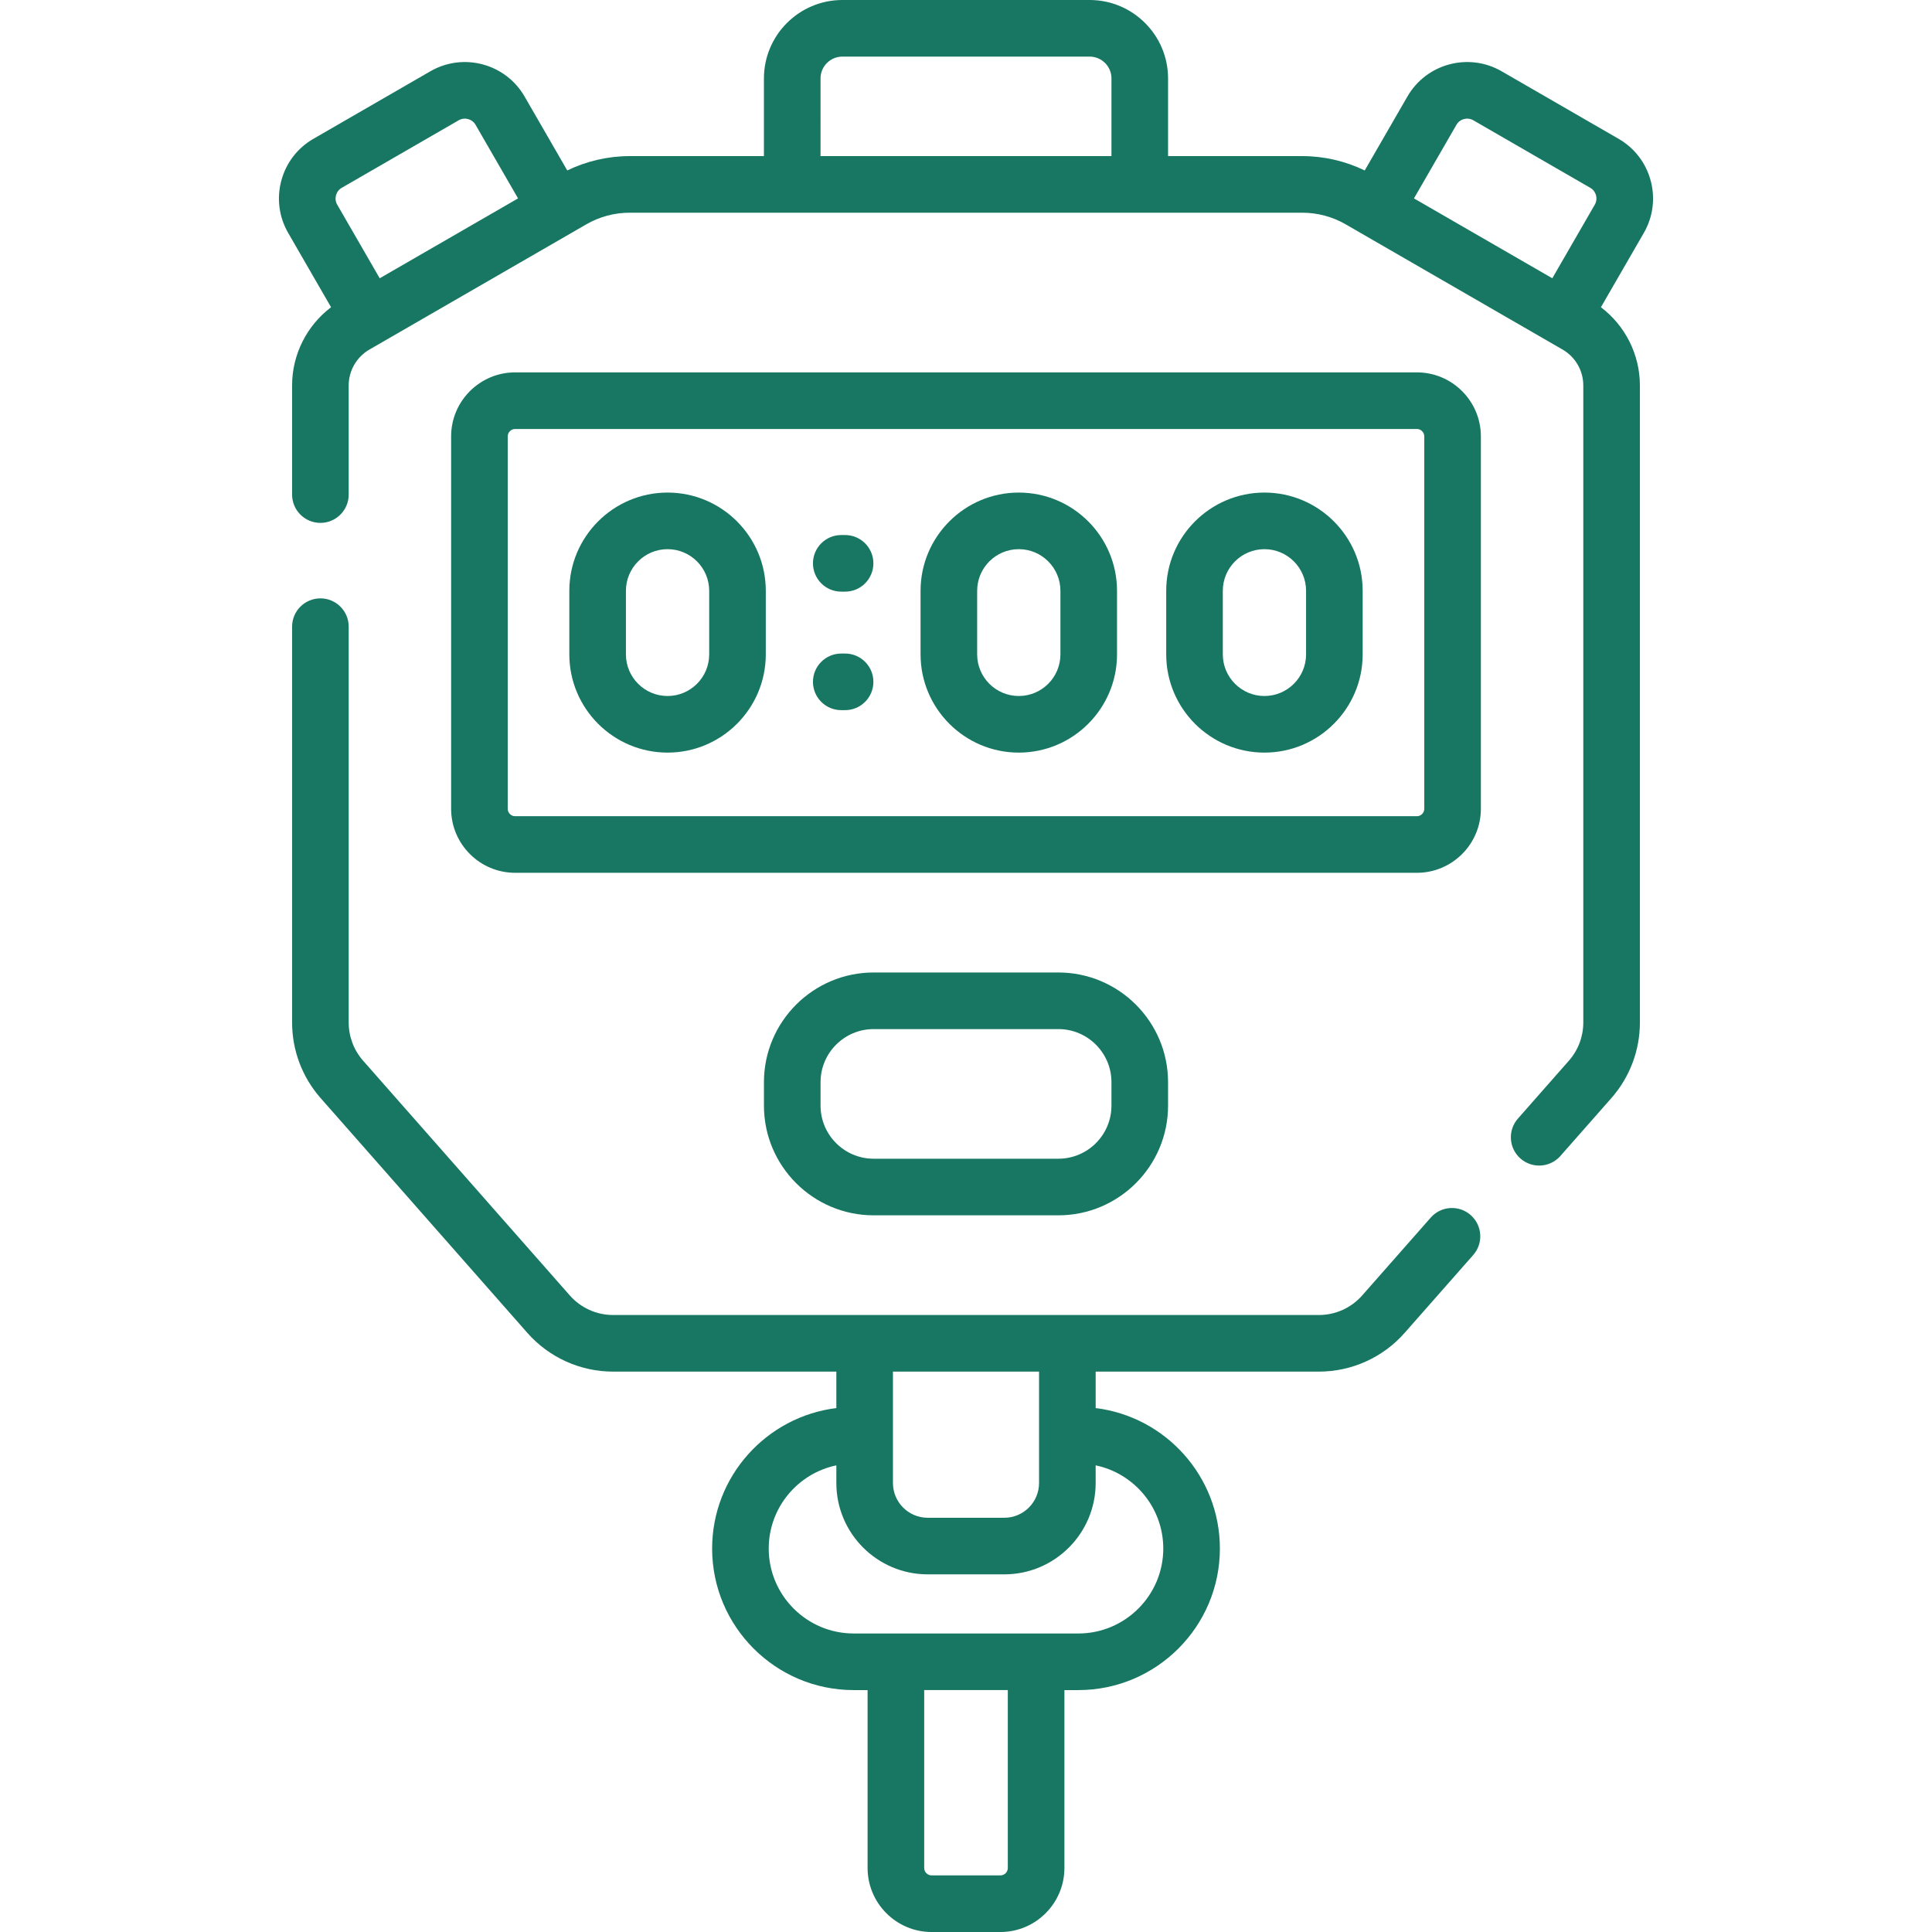
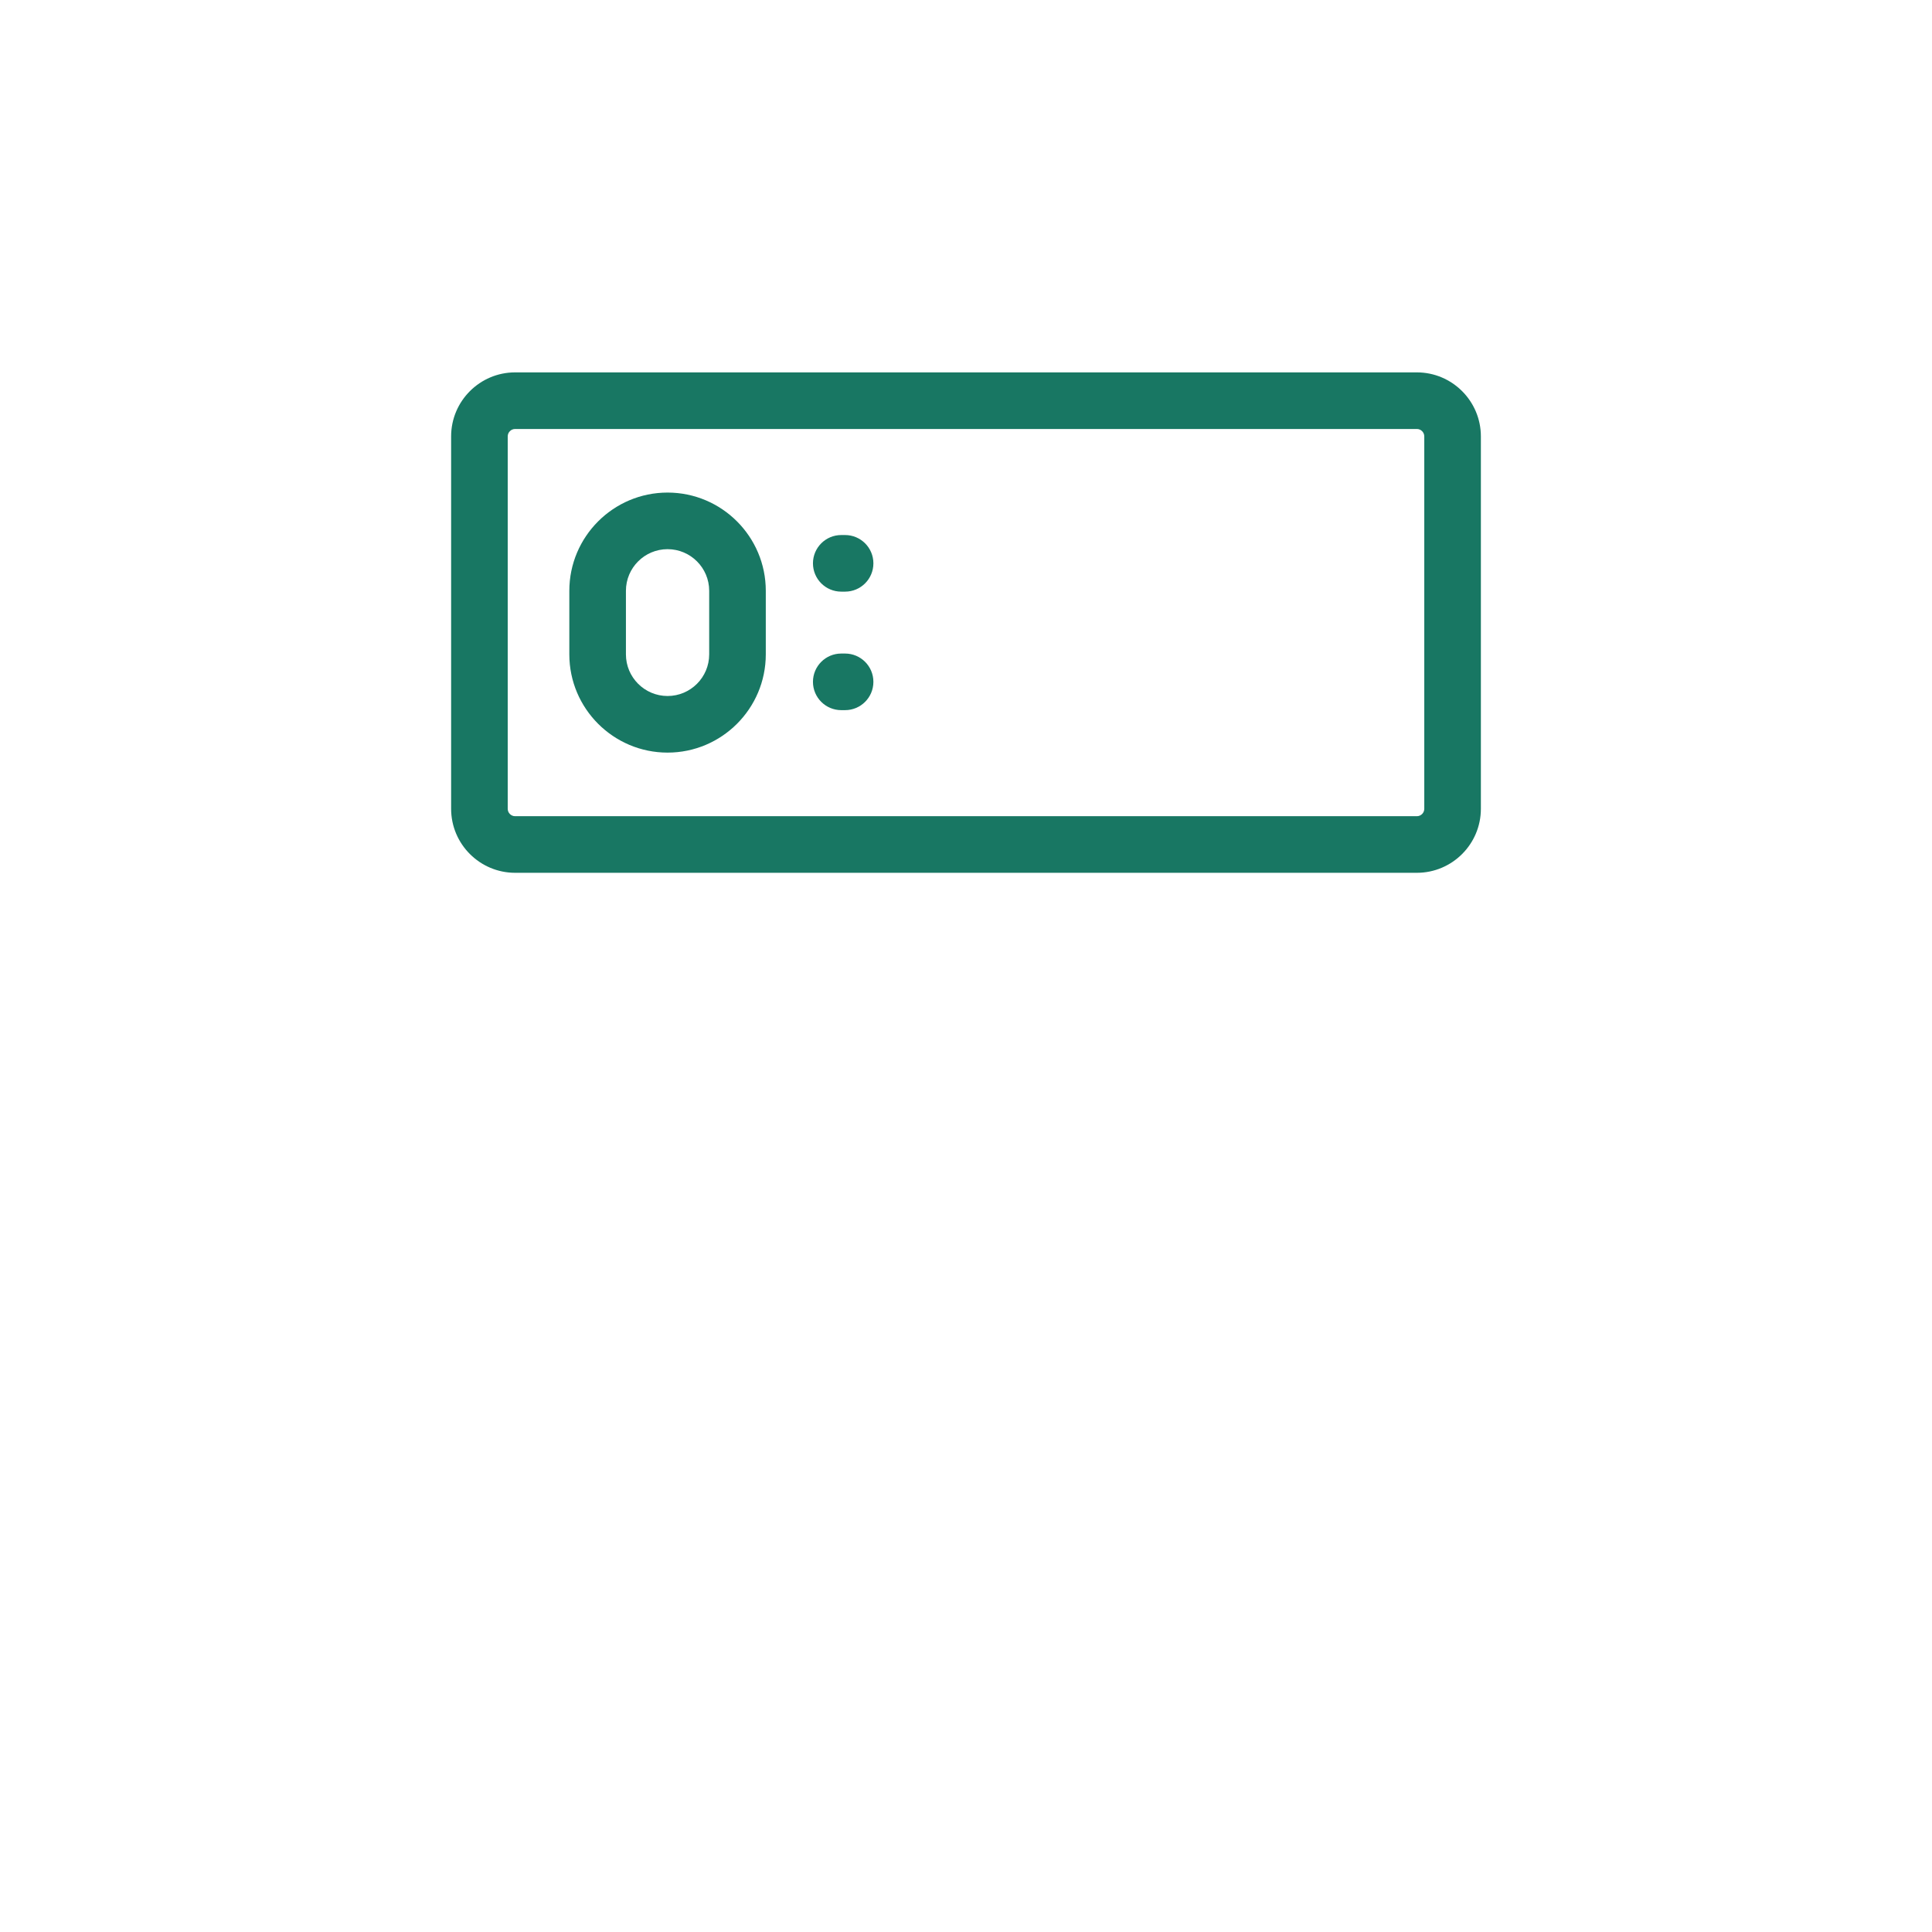
<svg xmlns="http://www.w3.org/2000/svg" id="Capa_1" fill="#187763" height="512" viewBox="0 0 512 512" width="512">
  <g>
-     <path d="m437.45 47.879c-1.263-4.718-4.286-8.658-8.51-11.094l-31.004-17.902c-8.729-5.033-19.923-2.034-24.952 6.688l-11.316 19.601c-5.146-2.489-10.81-3.802-16.545-3.802h-35.573v-20.59c0-11.458-9.326-20.78-20.79-20.78h-65.52c-11.464 0-20.79 9.322-20.79 20.78v20.59h-35.574c-5.736 0-11.4 1.312-16.545 3.802l-11.314-19.599c-5.03-8.723-16.224-11.726-24.958-6.688l-30.996 17.898c-4.228 2.438-7.251 6.378-8.514 11.096-1.261 4.711-.613 9.633 1.825 13.861l11.362 19.682c-6.435 4.865-10.328 12.541-10.328 20.714v28.938c0 4.143 3.358 7.5 7.5 7.5s7.5-3.357 7.5-7.5v-28.938c0-3.901 2.099-7.538 5.478-9.489l57.496-33.196c3.488-2.016 7.462-3.08 11.493-3.08h178.247c4.03 0 8.004 1.064 11.494 3.08l57.494 33.196c3.38 1.951 5.479 5.588 5.479 9.489v168.854c0 3.722-1.354 7.309-3.814 10.102l-13.511 15.344c-2.737 3.108-2.436 7.848.672 10.585 3.109 2.737 7.848 2.437 10.585-.673l13.511-15.343c4.873-5.533 7.557-12.641 7.557-20.015v-168.854c0-8.173-3.893-15.849-10.328-20.713l11.364-19.685c2.438-4.226 3.086-9.148 1.825-13.859zm-346.889 1.896 30.996-17.898c1.565-.899 3.567-.367 4.468 1.193l11.262 19.508-36.661 21.167-11.259-19.502c-.898-1.557-.378-3.562 1.194-4.468zm126.889-28.995c0-3.188 2.597-5.78 5.79-5.78h65.52c3.193 0 5.79 2.593 5.79 5.78v20.59h-77.1zm168.527 12.287c.898-1.558 2.904-2.093 4.462-1.192l31.004 17.902c1.016.586 1.386 1.491 1.517 1.979.131.489.263 1.464-.325 2.483l-11.26 19.505-36.661-21.167z" />
    <path d="m176.91 130.536c-14.354 0-26.033 11.679-26.033 26.033v16.848c0 14.354 11.678 26.032 26.033 26.032 14.354 0 26.032-11.678 26.032-26.032v-16.848c0-14.354-11.678-26.033-26.032-26.033zm11.032 42.881c0 6.083-4.949 11.032-11.032 11.032s-11.033-4.949-11.033-11.032v-16.848c0-6.084 4.949-11.033 11.033-11.033 6.083 0 11.032 4.949 11.032 11.033z" />
-     <path d="m269.99 130.536c-14.354 0-26.033 11.679-26.033 26.033v16.848c0 14.354 11.678 26.032 26.033 26.032s26.033-11.678 26.033-26.032v-16.848c-.001-14.354-11.679-26.033-26.033-26.033zm11.032 42.881c0 6.083-4.949 11.032-11.033 11.032s-11.033-4.949-11.033-11.032v-16.848c0-6.084 4.949-11.033 11.033-11.033s11.033 4.949 11.033 11.033z" />
-     <path d="m335.09 130.536c-14.354 0-26.032 11.679-26.032 26.033v16.848c0 14.354 11.678 26.032 26.032 26.032s26.033-11.678 26.033-26.032v-16.848c0-14.354-11.679-26.033-26.033-26.033zm11.033 42.881c0 6.083-4.949 11.032-11.033 11.032-6.083 0-11.032-4.949-11.032-11.032v-16.848c0-6.084 4.949-11.033 11.032-11.033s11.033 4.949 11.033 11.033z" />
    <path d="m223.958 141.79h-1.016c-4.142 0-7.5 3.357-7.5 7.5s3.358 7.5 7.5 7.5h1.016c4.142 0 7.5-3.357 7.5-7.5s-3.358-7.5-7.5-7.5z" />
    <path d="m223.958 173.196h-1.016c-4.142 0-7.5 3.357-7.5 7.5s3.358 7.5 7.5 7.5h1.016c4.142 0 7.5-3.357 7.5-7.5s-3.358-7.5-7.5-7.5z" />
    <path d="m375.483 98.684h-238.966c-9.354 0-16.965 7.61-16.965 16.965v98.689c0 9.354 7.61 16.964 16.965 16.964h238.966c9.354 0 16.965-7.61 16.965-16.964v-98.689c0-9.355-7.611-16.965-16.965-16.965zm1.965 115.654c0 1.083-.881 1.964-1.965 1.964h-238.966c-1.083 0-1.965-.881-1.965-1.964v-98.689c0-1.083.881-1.965 1.965-1.965h238.966c1.083 0 1.965.882 1.965 1.965z" />
-     <path d="m389.744 322.004c-3.108-2.737-7.848-2.437-10.585.673l-18.166 20.63c-2.901 3.295-7.083 5.185-11.472 5.185-40.073 0-148.055 0-187.041 0-4.389 0-8.571-1.89-11.472-5.184l-54.785-62.217c-2.459-2.792-3.813-6.379-3.813-10.101v-104.918c0-4.143-3.358-7.5-7.5-7.5s-7.5 3.357-7.5 7.5v104.918c0 7.374 2.684 14.481 7.556 20.014l54.785 62.217c5.748 6.527 14.032 10.271 22.729 10.271h59.161v9.661c-18.525 2.277-32.92 18.097-32.92 37.228 0 20.683 16.832 37.51 37.52 37.51h3.68v47.139c0 9.358 7.613 16.972 16.971 16.972h18.218c9.358 0 16.971-7.613 16.971-16.972v-47.14h3.68c20.688 0 37.52-16.827 37.52-37.51 0-19.13-14.395-34.951-32.92-37.228v-9.661h59.161c8.697 0 16.981-3.743 22.729-10.271l18.167-20.631c2.736-3.109 2.435-7.848-.674-10.585zm-122.664 173.024c0 1.087-.884 1.972-1.971 1.972h-18.218c-1.087 0-1.971-.885-1.971-1.972v-47.138h22.16zm41.2-84.648c0 12.412-10.103 22.51-22.52 22.51h-59.52c-12.417 0-22.52-10.098-22.52-22.51 0-10.841 7.701-19.916 17.92-22.046v4.676c0 13.35 10.856 24.21 24.2 24.21h20.32c13.344 0 24.2-10.86 24.2-24.21v-4.676c10.219 2.13 17.92 11.205 17.92 22.046zm-32.92-17.37c0 5.078-4.127 9.21-9.2 9.21h-20.32c-5.073 0-9.2-4.132-9.2-9.21v-29.519h38.72z" />
-     <path d="m280.478 322.073c16.029 0 29.069-13.04 29.069-29.069v-6.215c0-16.029-13.041-29.069-29.069-29.069h-48.956c-16.029 0-29.069 13.04-29.069 29.069v6.215c0 16.029 13.041 29.069 29.069 29.069zm-63.025-29.069v-6.215c0-7.758 6.312-14.069 14.069-14.069h48.956c7.758 0 14.069 6.312 14.069 14.069v6.215c0 7.758-6.312 14.069-14.069 14.069h-48.956c-7.758 0-14.069-6.311-14.069-14.069z" />
  </g>
</svg>